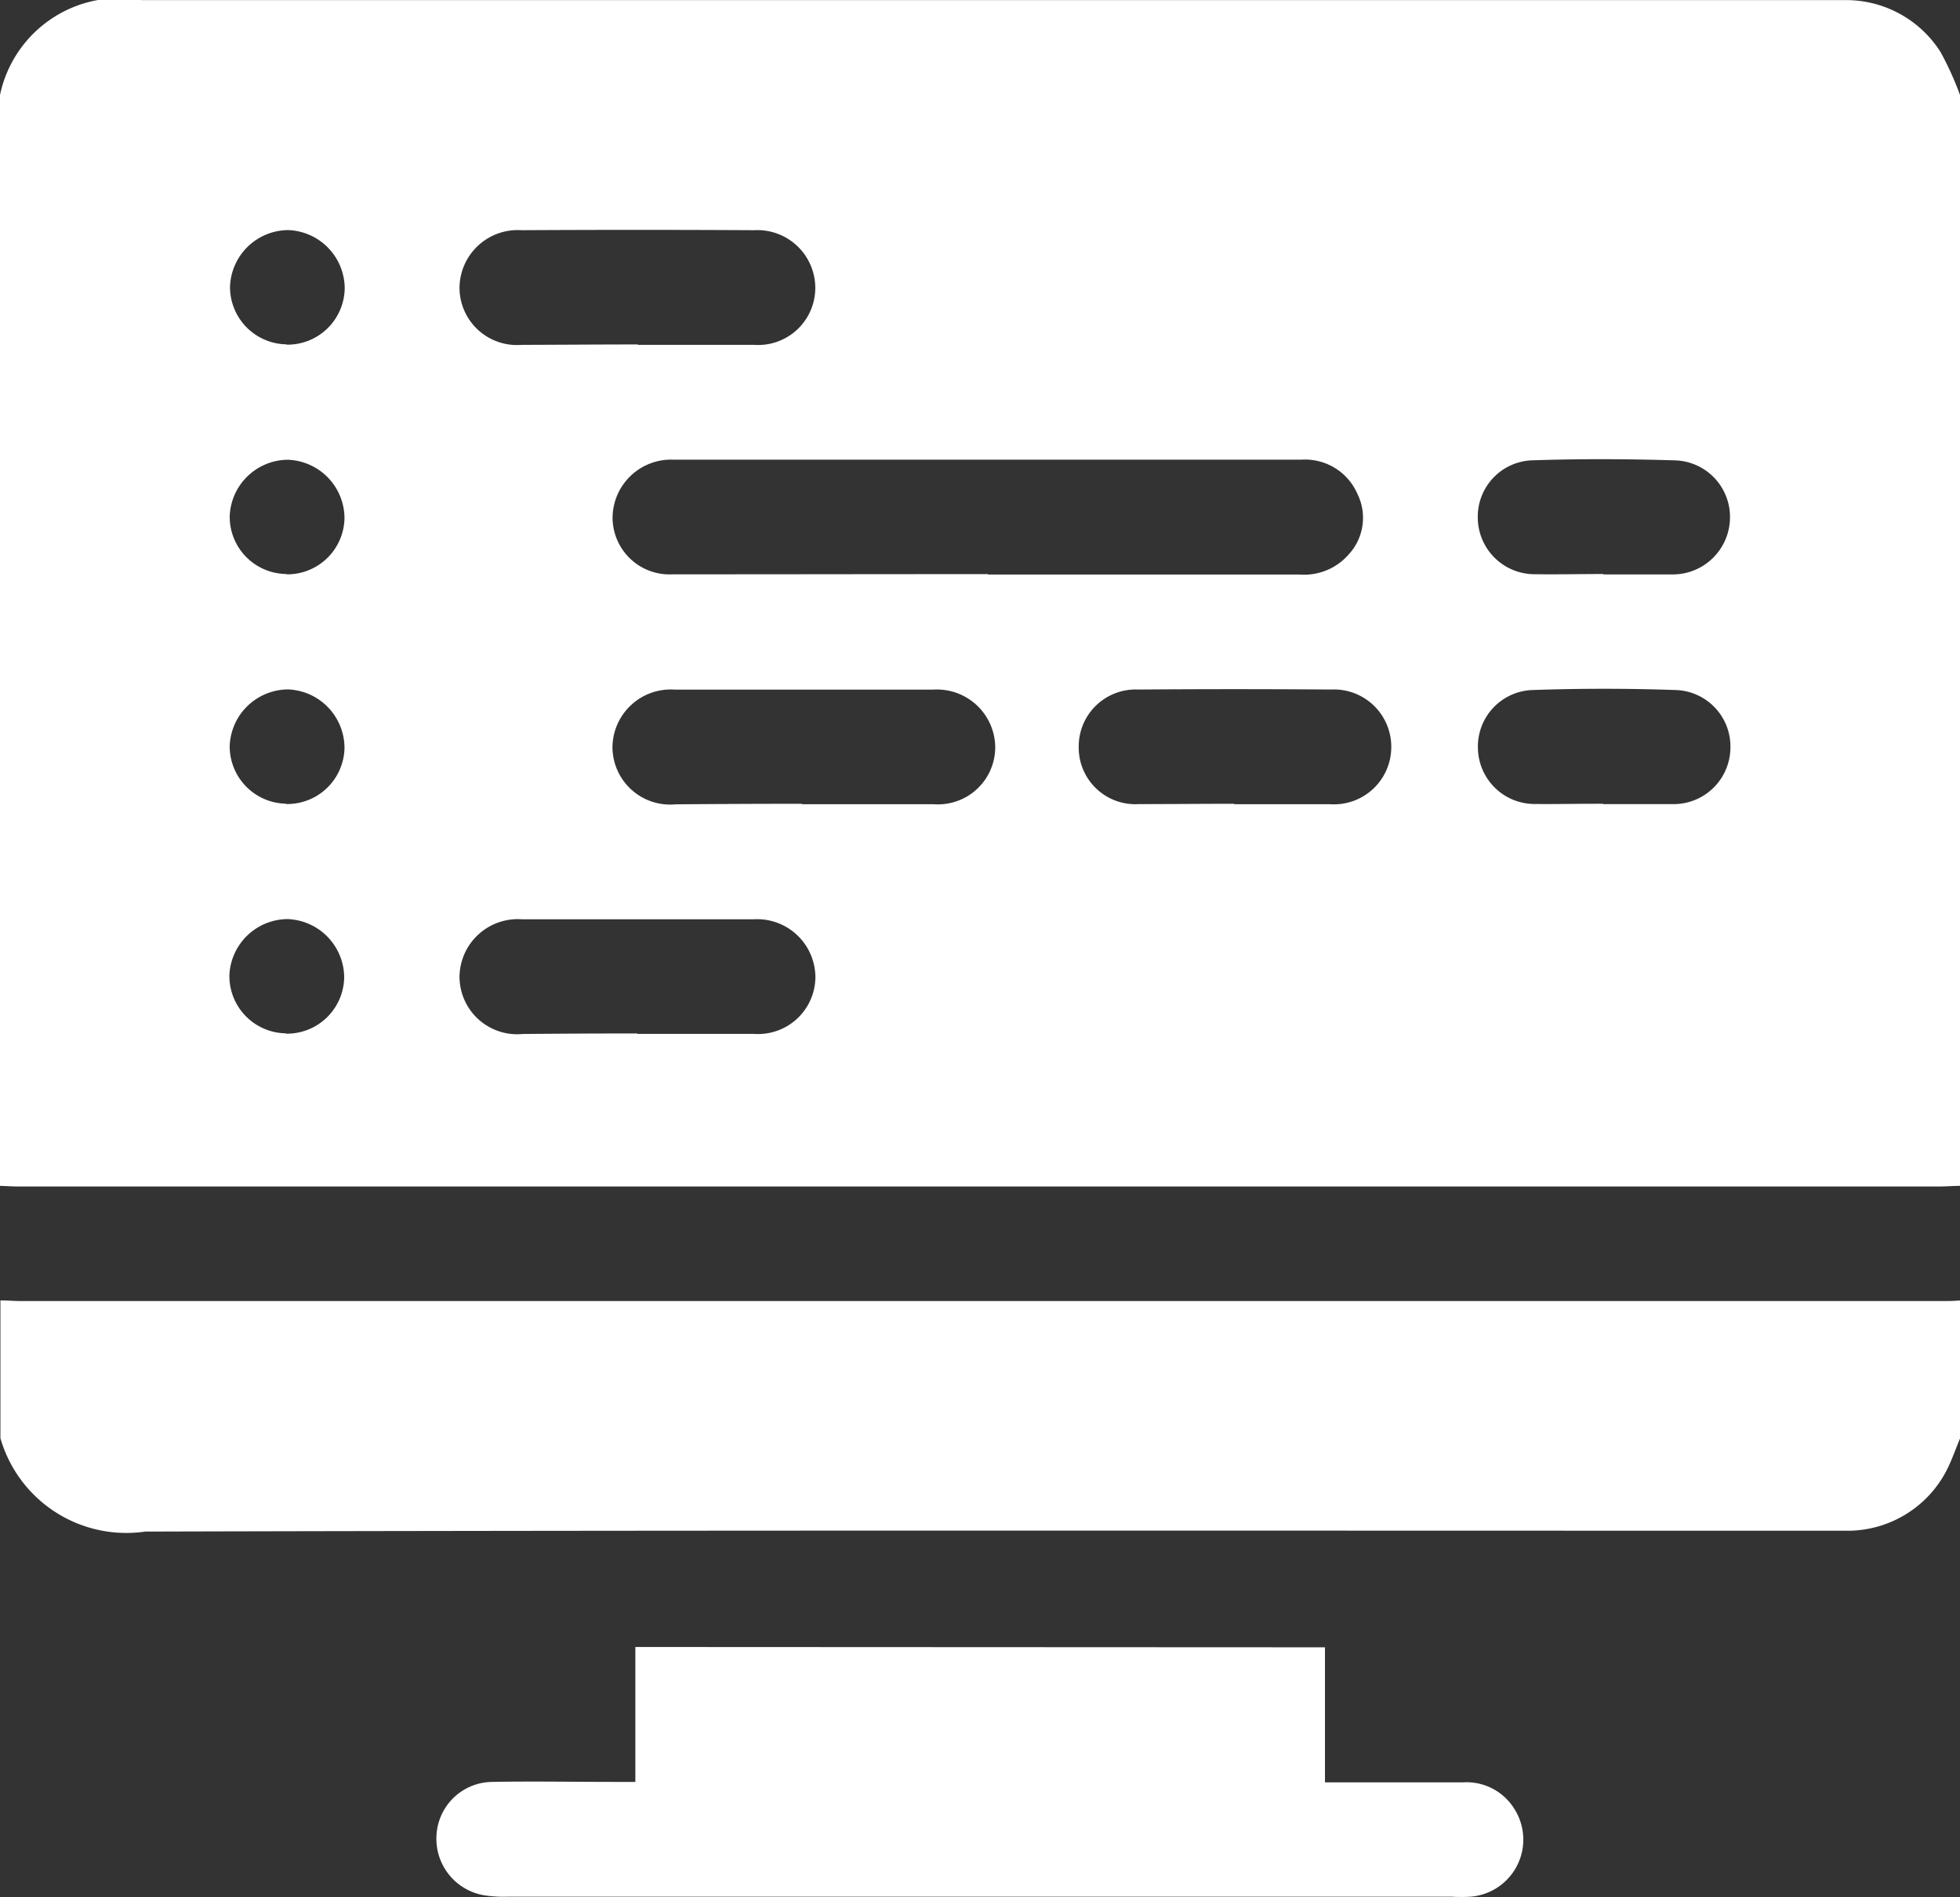
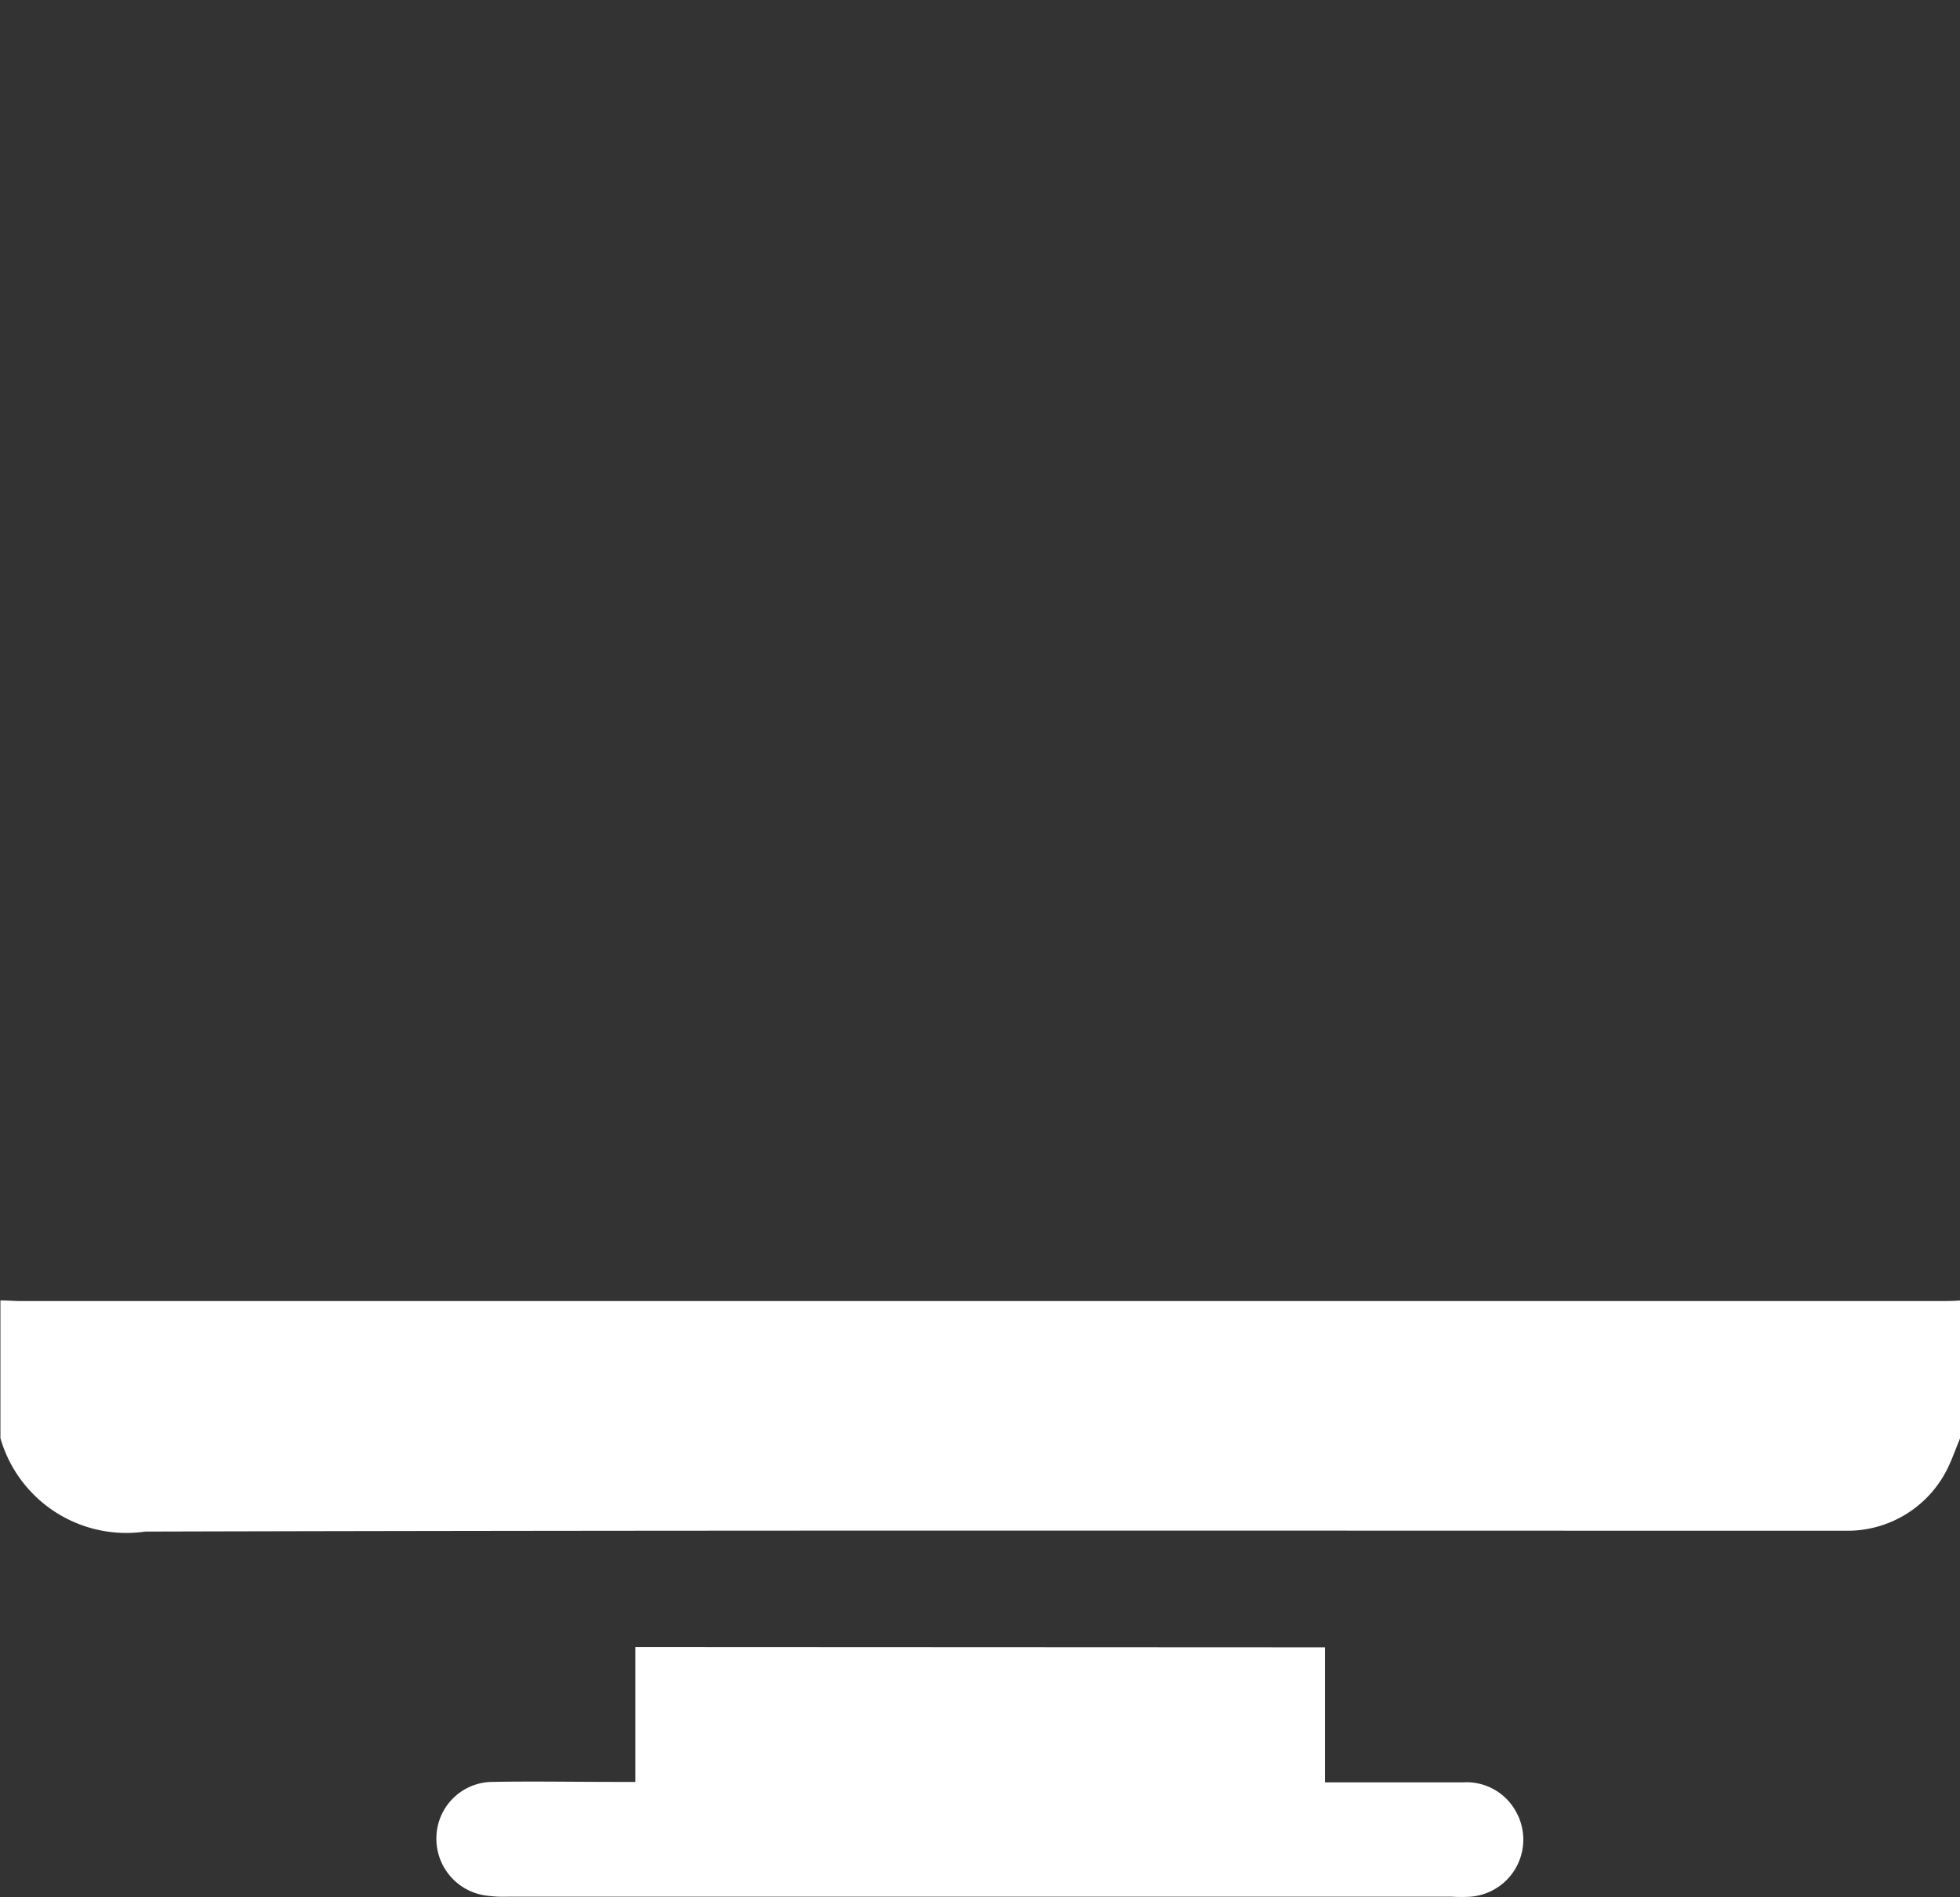
<svg xmlns="http://www.w3.org/2000/svg" width="18.593" height="18" viewBox="0 0 18.593 18">
  <rect x="0" y="0" width="18.593" height="18" fill="#333333" stroke="none" />
  <g id="laravel-benefit-1" transform="translate(539 -140.482)">
-     <path id="Path_16707" data-name="Path 16707" d="M-539,151.733v-10.35a1.157,1.157,0,0,1,1.34-.9h15.985c.067,0,.133,0,.2,0a1.061,1.061,0,0,1,.883.492,2.955,2.955,0,0,1,.185.408v10.35c-.066,0-.133.006-.2.006H-538.8C-538.867,151.74-538.934,151.735-539,151.733Zm9.372-5.8h.725c.744,0,1.487,0,2.231,0a.561.561,0,0,0,.468-.193.512.512,0,0,0,.079-.576.541.541,0,0,0-.525-.321c-.7,0-1.391,0-2.086,0h-3.736c-.048,0-.1,0-.145,0a.555.555,0,0,0-.572.554.54.54,0,0,0,.569.534C-531.623,145.931-530.626,145.929-529.628,145.929Zm-1.766,2.179c.417,0,.833,0,1.25,0a.543.543,0,0,0,.585-.535.553.553,0,0,0-.591-.552q-1.223,0-2.446,0a.553.553,0,0,0-.594.549.547.547,0,0,0,.6.539C-532.191,148.11-531.792,148.108-531.394,148.108Zm-1.555-4.358c.368,0,.737,0,1.105,0a.542.542,0,0,0,.578-.542.549.549,0,0,0-.578-.546q-1.105-.006-2.21,0a.552.552,0,0,0-.587.555.545.545,0,0,0,.588.533C-533.686,143.753-533.318,143.75-532.949,143.75Zm-.006,6.537c.368,0,.737,0,1.105,0a.544.544,0,0,0,.585-.535.553.553,0,0,0-.59-.552q-1.1,0-2.192,0a.553.553,0,0,0-.594.549.547.547,0,0,0,.6.539C-533.68,150.289-533.318,150.287-532.955,150.287Zm5.664-2.179c.3,0,.6,0,.906,0a.544.544,0,0,0,.583-.537.544.544,0,0,0-.572-.551q-.915-.007-1.83,0a.54.54,0,0,0-.563.54.537.537,0,0,0,.57.547C-527.9,148.111-527.593,148.108-527.291,148.108Zm3.5-2.18h.652a.543.543,0,0,0,.55-.533.537.537,0,0,0-.516-.549c-.458-.014-.918-.016-1.376,0a.535.535,0,0,0-.5.559.539.539,0,0,0,.542.521C-524.223,145.933-524.005,145.928-523.788,145.928Zm0,2.179c.217,0,.435,0,.652,0a.539.539,0,0,0,.554-.528.536.536,0,0,0-.511-.554c-.458-.016-.917-.016-1.375,0a.536.536,0,0,0-.509.555.538.538,0,0,0,.538.526C-524.228,148.112-524.01,148.107-523.793,148.108Zm-12.49-4.359a.543.543,0,0,0,.551-.534.556.556,0,0,0-.537-.553.556.556,0,0,0-.551.539A.544.544,0,0,0-536.283,143.749Zm0,2.179a.543.543,0,0,0,.549-.536.557.557,0,0,0-.54-.551.556.556,0,0,0-.549.542A.543.543,0,0,0-536.281,145.928Zm-.007,2.179a.543.543,0,0,0,.556-.529.557.557,0,0,0-.533-.558.557.557,0,0,0-.556.535A.544.544,0,0,0-536.288,148.107Zm0,2.179a.543.543,0,0,0,.553-.532.557.557,0,0,0-.536-.555.556.556,0,0,0-.553.537A.544.544,0,0,0-536.285,150.286Z" fill="#fff" />
    <path id="Path_16708" data-name="Path 16708" d="M-520.407,396.674c-.034.082-.064.166-.1.246a1.058,1.058,0,0,1-.945.629c-.084,0-.169,0-.254,0-5.305,0-10.611-.006-15.916.008a1.243,1.243,0,0,1-1.374-.886v-1.307c.066,0,.133.006.2.006h18.194c.066,0,.133,0,.2-.006Z" transform="translate(0 -242.544)" fill="#fff" />
    <path id="Path_16709" data-name="Path 16709" d="M-445.074,463.29v1.281c.448,0,.881,0,1.315,0a.533.533,0,0,1,.487.261.543.543,0,0,1-.421.824,1.525,1.525,0,0,1-.181,0h-8.947a1.217,1.217,0,0,1-.234-.014.544.544,0,0,1-.447-.575.535.535,0,0,1,.531-.5c.381-.007.762,0,1.143,0h.212v-1.28Z" transform="translate(-81.357 -307.179)" fill="#fff" />
  </g>
</svg>